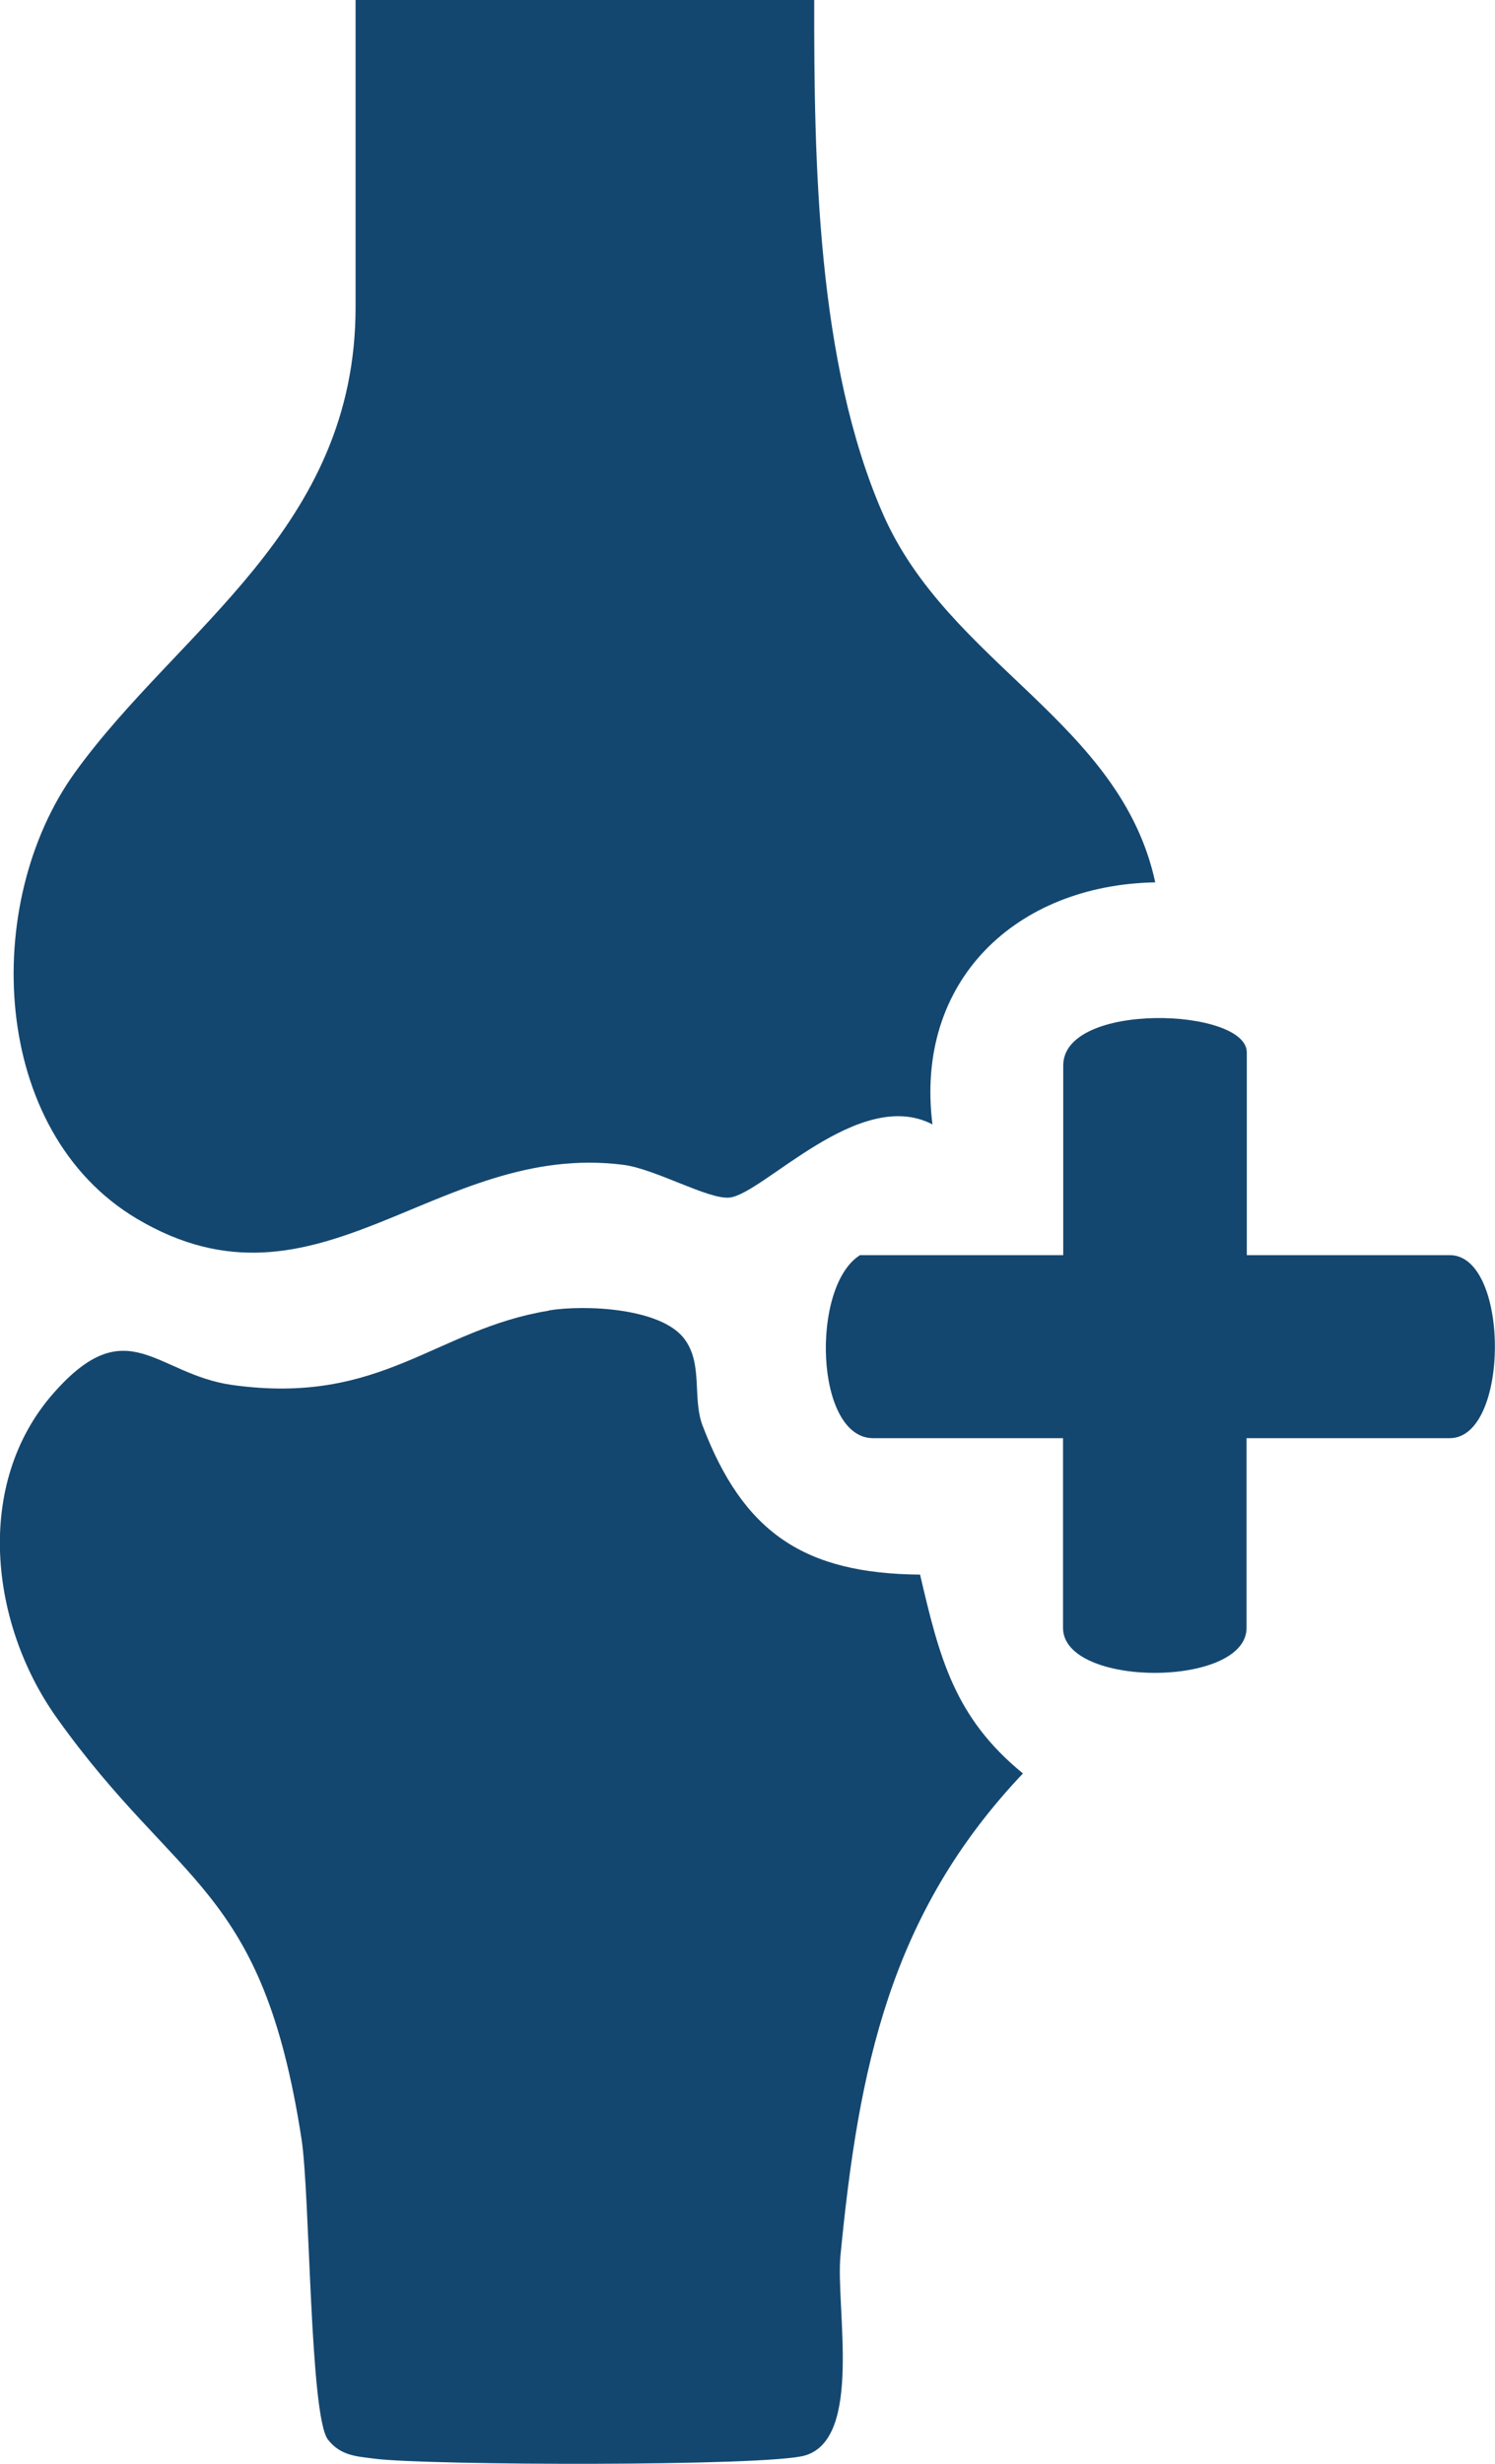
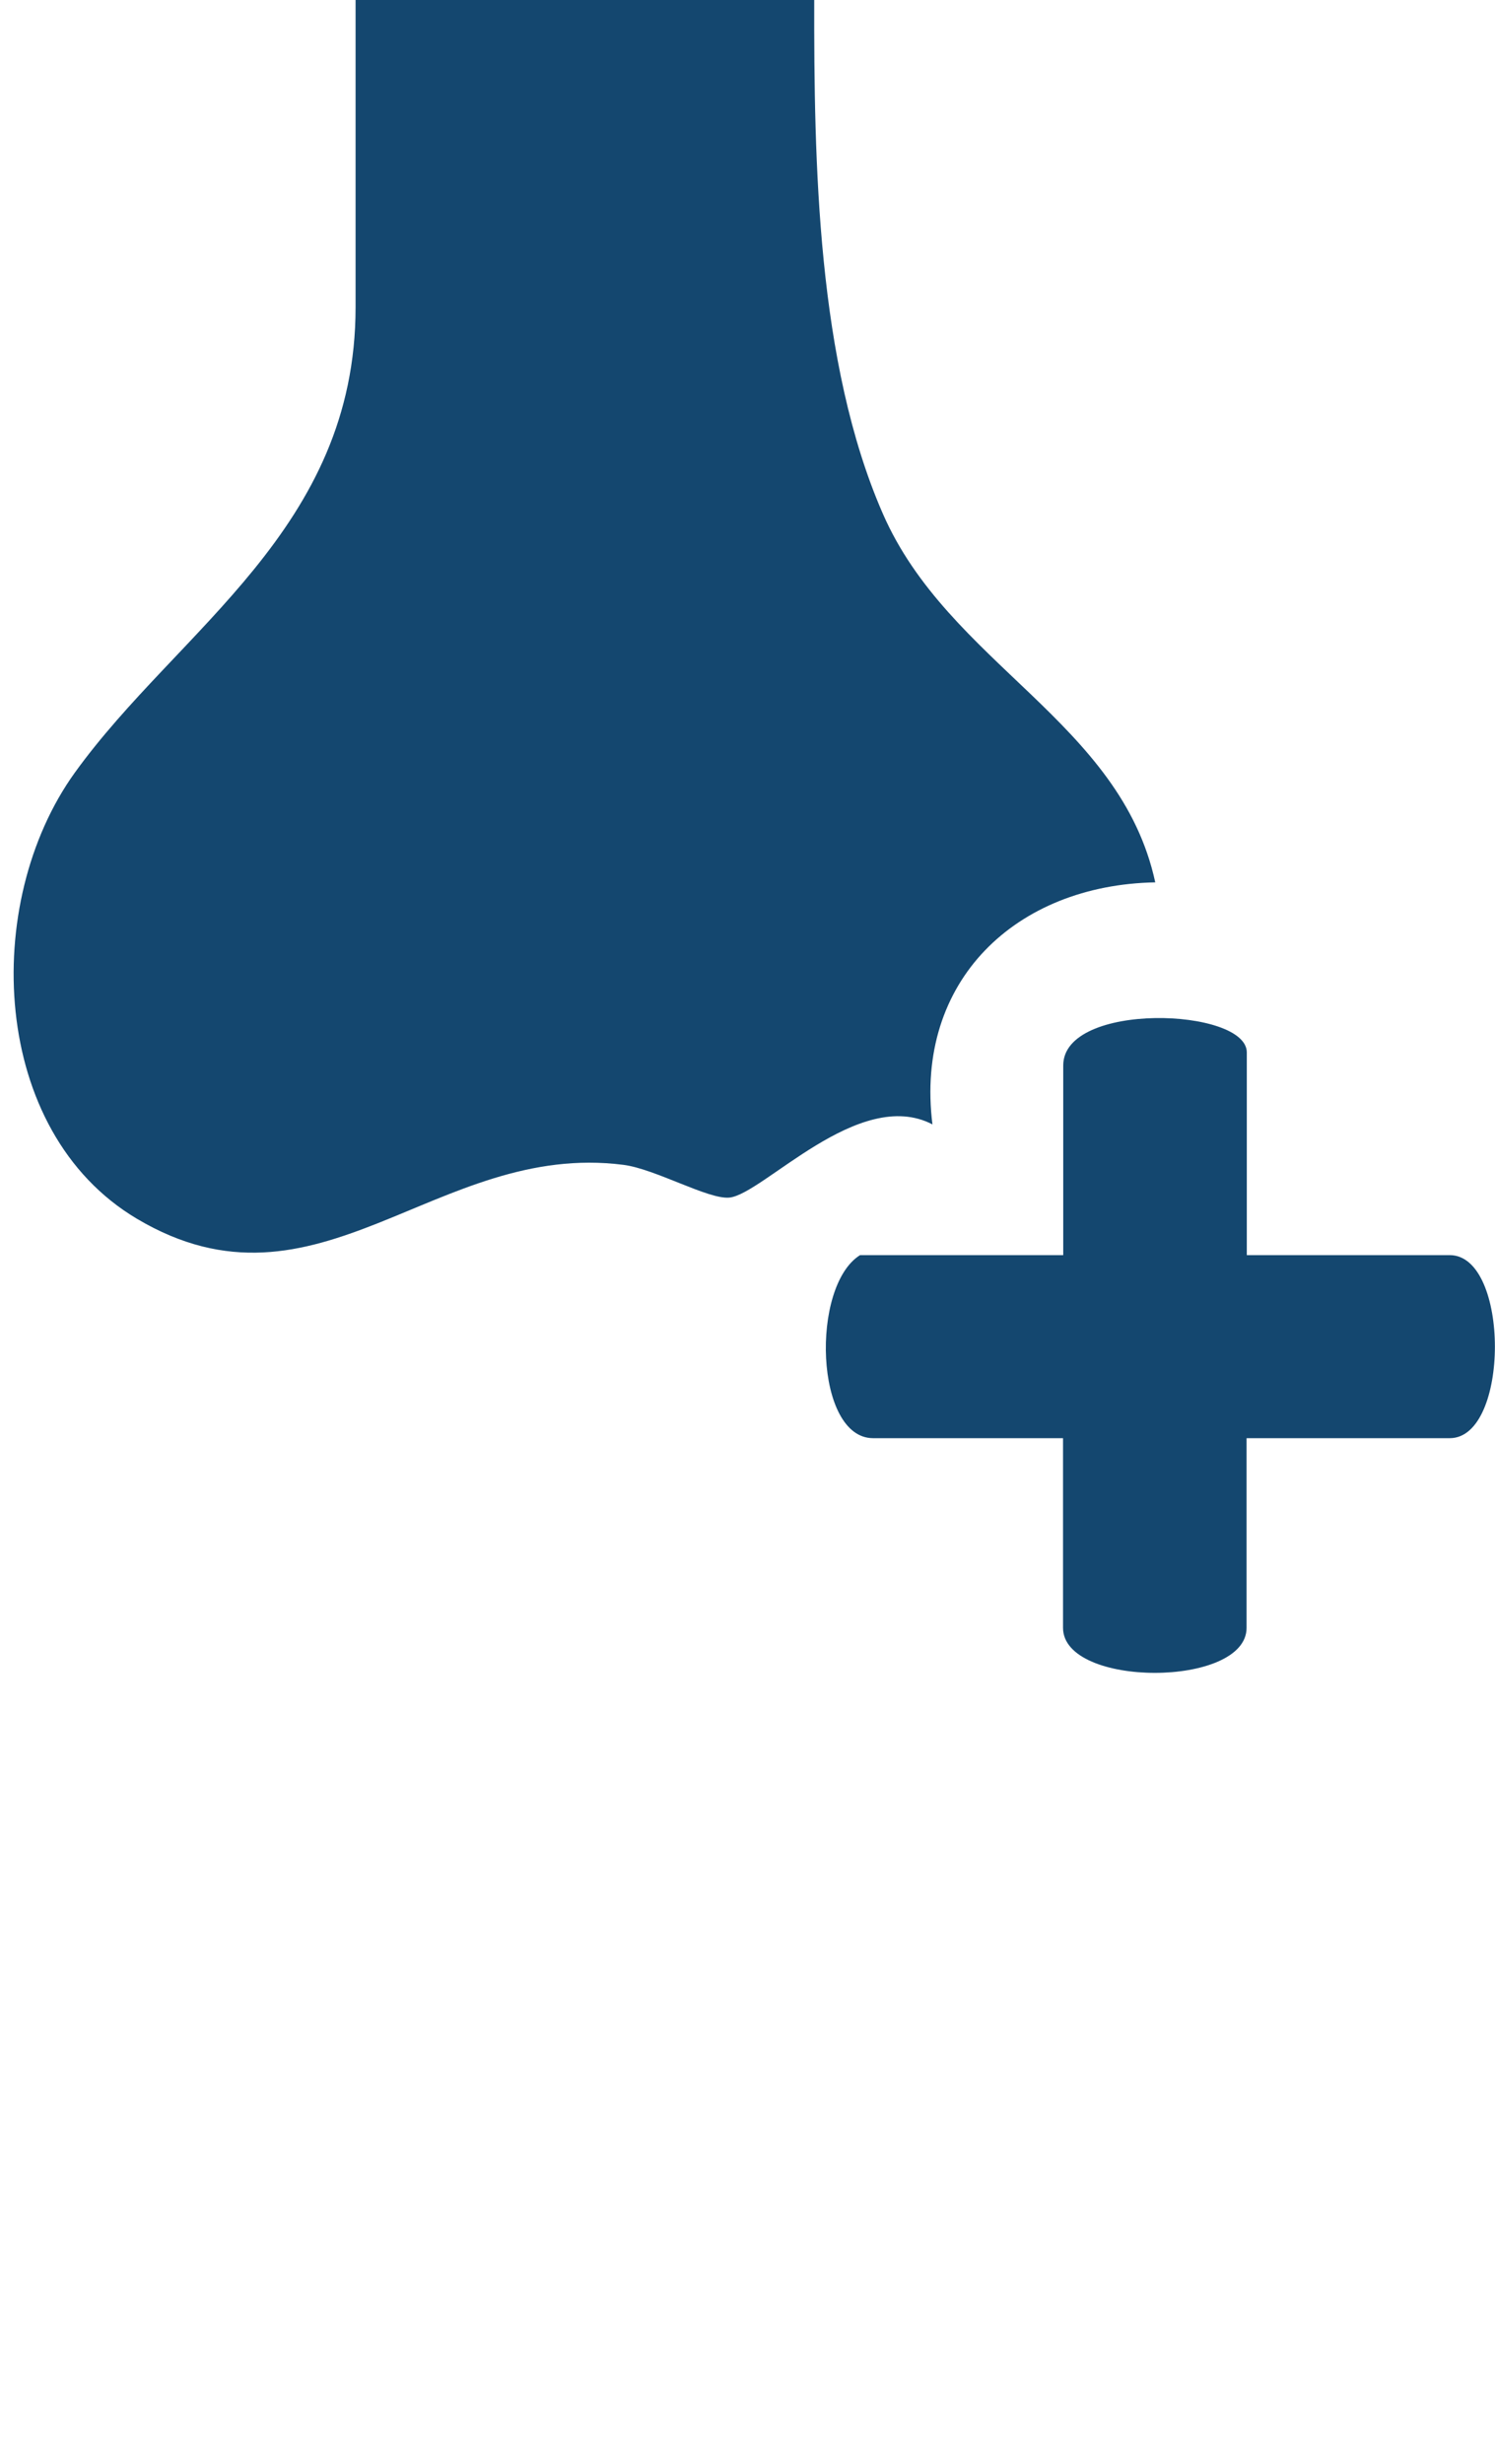
<svg xmlns="http://www.w3.org/2000/svg" width="51" height="84" viewBox="0 0 51 84" fill="none">
  <g clip-path="url(#clip0_2166_7017)">
    <path d="M27.776 0C27.768 5.523 27.87 12.367 30.113 17.505C32.355 22.644 38.223 24.596 39.41 30.083C34.656 30.17 31.198 33.443 31.809 38.335C29.297 37.029 26.028 40.723 24.878 40.831C24.157 40.897 22.352 39.852 21.267 39.714C14.867 38.894 10.856 45.23 4.667 41.55C-0.342 38.574 -0.647 30.78 2.556 26.338C6.094 21.432 12.13 18.043 12.13 10.473V0H27.776Z" fill="#14476F" />
-     <path d="M18.719 44.678C19.956 44.475 22.563 44.591 23.349 45.651C23.99 46.507 23.611 47.669 23.968 48.605C25.358 52.255 27.433 53.649 31.387 53.685C32.049 56.516 32.552 58.548 34.896 60.464C30.353 65.254 29.29 70.53 28.671 76.903C28.504 78.666 29.443 83.137 27.462 83.717C26.174 84.095 14.547 84.058 12.778 83.826C12.152 83.746 11.62 83.725 11.191 83.18C10.565 82.389 10.579 74.856 10.288 72.94C8.948 64.252 6.087 64.405 1.922 58.548C-0.334 55.369 -0.91 50.586 1.842 47.48C4.354 44.642 5.322 46.856 7.922 47.219C13.025 47.93 14.838 45.317 18.719 44.686V44.678Z" fill="#14476F" />
    <path d="M42.525 42.792H49.456C51.51 42.792 51.51 49.033 49.456 49.033H42.525V55.5C42.525 57.546 36.264 57.546 36.264 55.5V49.033H29.785C27.797 49.033 27.644 43.851 29.34 42.792H36.271V36.325C36.271 34.133 42.533 34.358 42.533 35.882V42.792H42.525Z" fill="#14476F" />
  </g>
  <defs>
    <clipPath id="clip0_2166_7017">
      <rect width="51" height="84" fill="white" />
    </clipPath>
  </defs>
</svg>